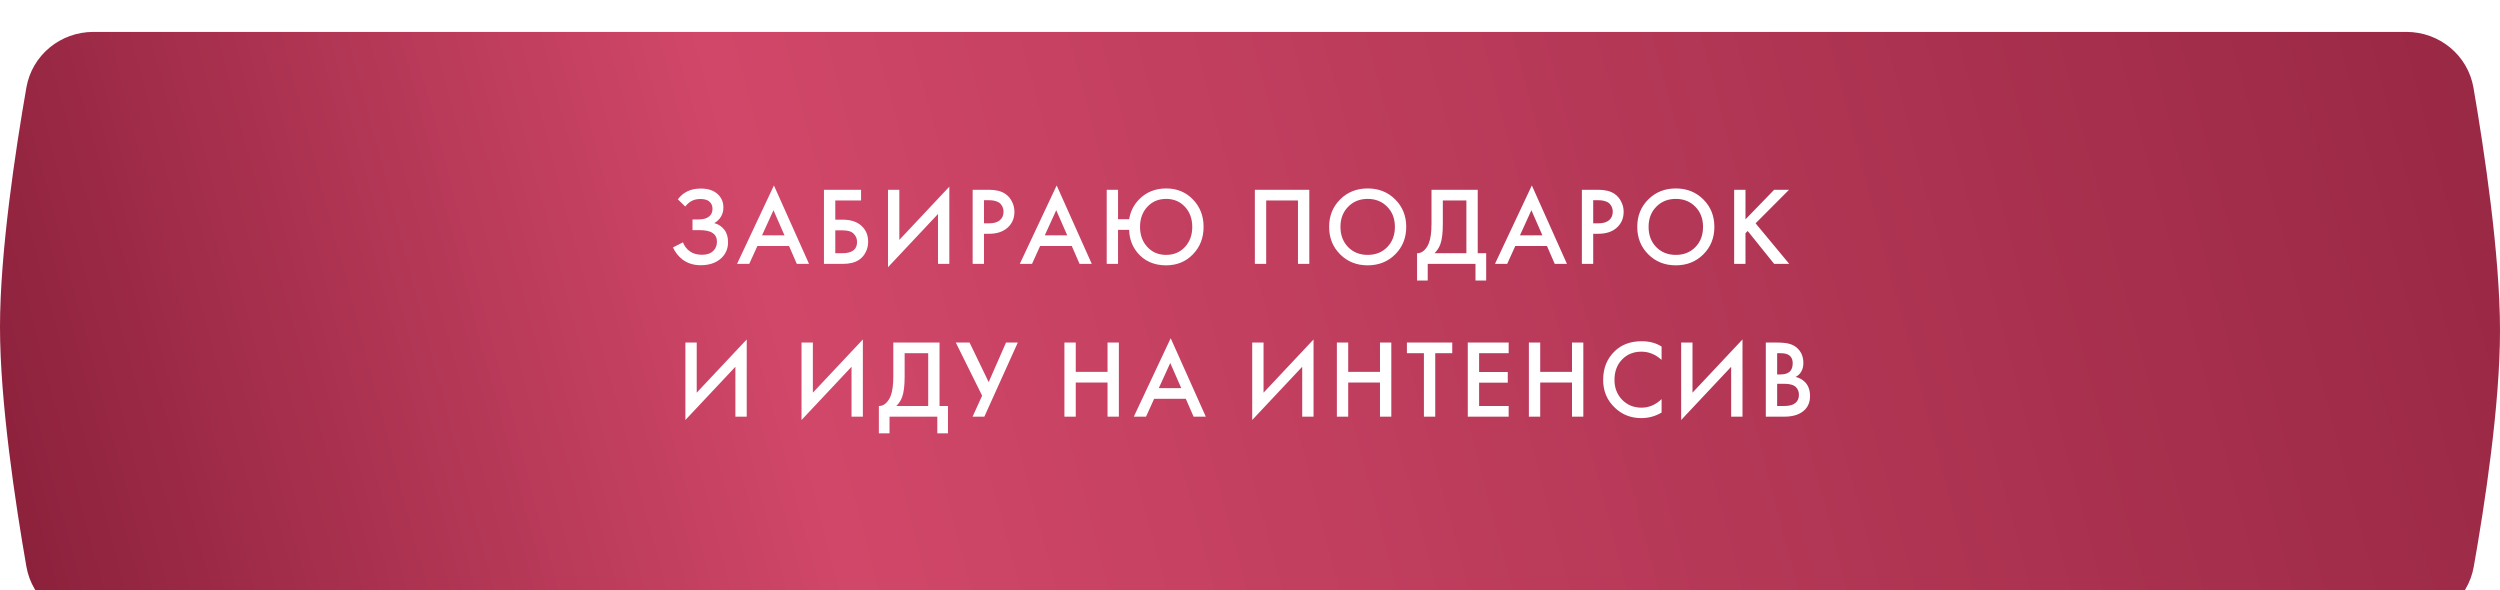
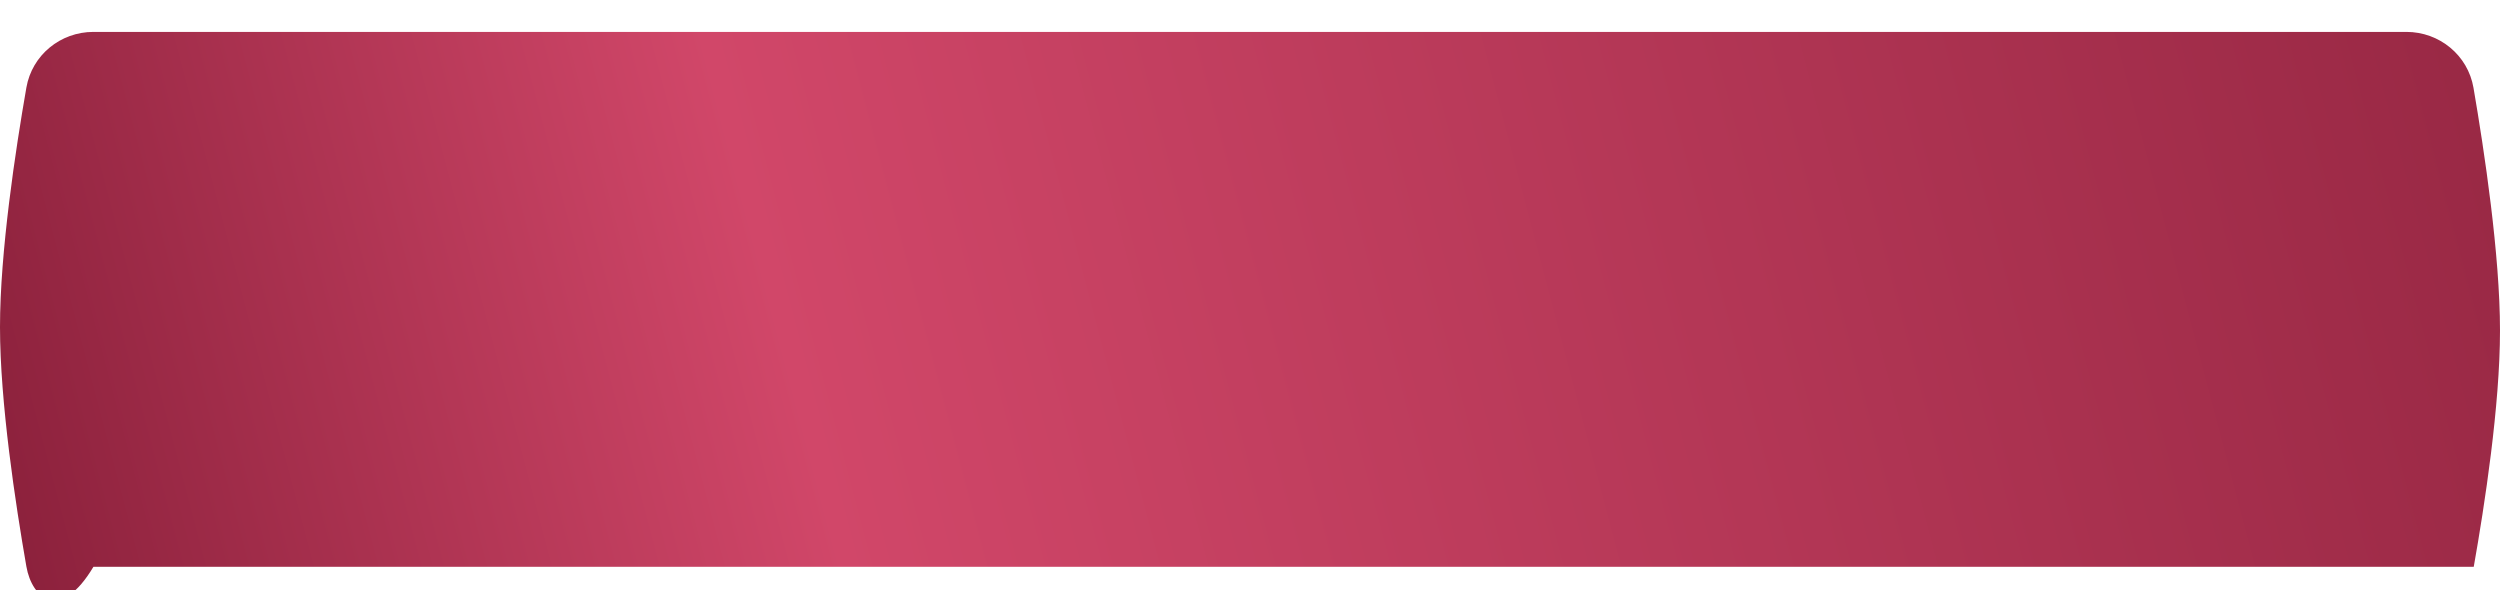
<svg xmlns="http://www.w3.org/2000/svg" width="360" height="85" viewBox="0 0 360 85" fill="none">
  <g filter="url(#filter0_i_90_459)">
-     <path d="M3.799 8.014C4.616 3.335 8.704 0 13.453 0H346.516C351.279 0 355.376 3.357 356.183 8.051C357.749 17.16 360 32.139 360 43C360 53.778 357.784 68.191 356.219 77.024C355.393 81.686 351.314 85 346.579 85H13.453C8.704 85 4.616 81.665 3.799 76.986C2.234 68.015 0 53.32 0 42.5C0 31.68 2.234 16.985 3.799 8.014Z" fill="url(#paint0_linear_90_459)" />
+     <path d="M3.799 8.014C4.616 3.335 8.704 0 13.453 0H346.516C351.279 0 355.376 3.357 356.183 8.051C357.749 17.16 360 32.139 360 43C360 53.778 357.784 68.191 356.219 77.024H13.453C8.704 85 4.616 81.665 3.799 76.986C2.234 68.015 0 53.32 0 42.5C0 31.68 2.234 16.985 3.799 8.014Z" fill="url(#paint0_linear_90_459)" />
  </g>
-   <path d="M98.68 29.744L97.608 28.704C98.003 28.181 98.461 27.797 98.984 27.552C99.517 27.285 100.163 27.152 100.92 27.152C101.987 27.152 102.813 27.435 103.4 28C103.912 28.501 104.168 29.125 104.168 29.872C104.168 30.384 104.051 30.827 103.816 31.2C103.592 31.584 103.272 31.893 102.856 32.128C103.443 32.277 103.923 32.592 104.296 33.072C104.659 33.531 104.84 34.133 104.84 34.88C104.84 35.84 104.483 36.635 103.768 37.264C103.043 37.883 102.083 38.192 100.888 38.192C99.875 38.192 99 37.915 98.264 37.36C97.688 36.912 97.235 36.336 96.904 35.632L98.344 34.896C98.557 35.44 98.888 35.872 99.336 36.192C99.805 36.523 100.392 36.688 101.096 36.688C101.8 36.688 102.344 36.496 102.728 36.112C103.069 35.771 103.24 35.333 103.24 34.8C103.24 34.245 103.032 33.829 102.616 33.552C102.221 33.275 101.576 33.136 100.68 33.136H99.72V31.6H100.584C101.267 31.6 101.779 31.456 102.12 31.168C102.44 30.901 102.6 30.539 102.6 30.08C102.6 29.6 102.429 29.232 102.088 28.976C101.811 28.763 101.4 28.656 100.856 28.656C100.344 28.656 99.912 28.757 99.56 28.96C99.219 29.152 98.925 29.413 98.68 29.744ZM114.741 38L113.621 35.424H109.061L107.893 38H106.133L111.445 26.704L116.501 38H114.741ZM109.733 33.888H112.965L111.381 30.272L109.733 33.888ZM118.649 38V27.328H123.993V28.864H120.281V31.632H121.337C122.479 31.632 123.369 31.915 124.009 32.48C124.681 33.067 125.017 33.851 125.017 34.832C125.017 35.344 124.9 35.835 124.665 36.304C124.441 36.763 124.116 37.136 123.689 37.424C123.113 37.808 122.335 38 121.353 38H118.649ZM120.281 33.168V36.464H121.273C122.703 36.464 123.417 35.925 123.417 34.848C123.417 34.379 123.257 33.984 122.937 33.664C122.628 33.333 122.084 33.168 121.305 33.168H120.281ZM135.071 38V30.816L127.871 38.48V27.328H129.503V34.544L136.703 26.88V38H135.071ZM140.062 27.328H142.414C143.395 27.328 144.174 27.52 144.75 27.904C145.177 28.192 145.502 28.571 145.726 29.04C145.961 29.499 146.078 29.984 146.078 30.496C146.078 31.456 145.731 32.235 145.038 32.832C144.387 33.387 143.518 33.664 142.43 33.664H141.694V38H140.062V27.328ZM141.694 28.832V32.16H142.43C143.113 32.16 143.63 32.011 143.982 31.712C144.334 31.403 144.51 30.992 144.51 30.48C144.51 30.299 144.483 30.128 144.43 29.968C144.387 29.808 144.297 29.637 144.158 29.456C144.03 29.264 143.817 29.115 143.518 29.008C143.219 28.891 142.851 28.832 142.414 28.832H141.694ZM155.457 38L154.337 35.424H149.777L148.609 38H146.849L152.161 26.704L157.217 38H155.457ZM150.449 33.888H153.681L152.097 30.272L150.449 33.888ZM160.997 31.568H162.597C162.778 30.459 163.253 29.509 164.021 28.72C165.056 27.664 166.357 27.136 167.925 27.136C169.482 27.136 170.768 27.664 171.781 28.72C172.805 29.776 173.317 31.093 173.317 32.672C173.317 34.251 172.805 35.568 171.781 36.624C170.757 37.68 169.472 38.208 167.925 38.208C166.154 38.208 164.762 37.584 163.749 36.336C163.013 35.419 162.629 34.341 162.597 33.104H160.997V38H159.365V27.328H160.997V31.568ZM165.221 35.568C165.925 36.325 166.826 36.704 167.925 36.704C169.024 36.704 169.925 36.325 170.629 35.568C171.333 34.811 171.685 33.845 171.685 32.672C171.685 31.499 171.333 30.533 170.629 29.776C169.925 29.019 169.024 28.64 167.925 28.64C166.826 28.64 165.925 29.019 165.221 29.776C164.517 30.533 164.165 31.499 164.165 32.672C164.165 33.845 164.517 34.811 165.221 35.568ZM180.699 27.328H188.539V38H186.907V28.864H182.331V38H180.699V27.328ZM192.978 28.72C194.034 27.664 195.356 27.136 196.946 27.136C198.535 27.136 199.858 27.664 200.914 28.72C201.97 29.776 202.498 31.093 202.498 32.672C202.498 34.251 201.97 35.568 200.914 36.624C199.858 37.68 198.535 38.208 196.946 38.208C195.356 38.208 194.034 37.68 192.978 36.624C191.922 35.568 191.394 34.251 191.394 32.672C191.394 31.093 191.922 29.776 192.978 28.72ZM194.13 35.584C194.866 36.331 195.804 36.704 196.946 36.704C198.087 36.704 199.026 36.331 199.762 35.584C200.498 34.827 200.866 33.856 200.866 32.672C200.866 31.488 200.498 30.523 199.762 29.776C199.026 29.019 198.087 28.64 196.946 28.64C195.804 28.64 194.866 29.019 194.13 29.776C193.394 30.523 193.026 31.488 193.026 32.672C193.026 33.856 193.394 34.827 194.13 35.584ZM206.136 27.328H212.792V36.464H214.008V40.4H212.472V38H205.592V40.4H204.056V36.464C204.419 36.475 204.749 36.347 205.048 36.08C205.347 35.803 205.581 35.451 205.752 35.024C206.008 34.373 206.136 33.44 206.136 32.224V27.328ZM207.768 28.864V32.224C207.768 33.557 207.645 34.549 207.4 35.2C207.208 35.691 206.931 36.112 206.568 36.464H211.16V28.864H207.768ZM223.882 38L222.762 35.424H218.202L217.034 38H215.274L220.586 26.704L225.642 38H223.882ZM218.874 33.888H222.106L220.522 30.272L218.874 33.888ZM227.79 27.328H230.142C231.123 27.328 231.902 27.52 232.478 27.904C232.905 28.192 233.23 28.571 233.454 29.04C233.689 29.499 233.806 29.984 233.806 30.496C233.806 31.456 233.459 32.235 232.766 32.832C232.115 33.387 231.246 33.664 230.158 33.664H229.422V38H227.79V27.328ZM229.422 28.832V32.16H230.158C230.841 32.16 231.358 32.011 231.71 31.712C232.062 31.403 232.238 30.992 232.238 30.48C232.238 30.299 232.211 30.128 232.158 29.968C232.115 29.808 232.025 29.637 231.886 29.456C231.758 29.264 231.545 29.115 231.246 29.008C230.947 28.891 230.579 28.832 230.142 28.832H229.422ZM237.349 28.72C238.405 27.664 239.728 27.136 241.317 27.136C242.907 27.136 244.229 27.664 245.285 28.72C246.341 29.776 246.869 31.093 246.869 32.672C246.869 34.251 246.341 35.568 245.285 36.624C244.229 37.68 242.907 38.208 241.317 38.208C239.728 38.208 238.405 37.68 237.349 36.624C236.293 35.568 235.765 34.251 235.765 32.672C235.765 31.093 236.293 29.776 237.349 28.72ZM238.501 35.584C239.237 36.331 240.176 36.704 241.317 36.704C242.459 36.704 243.397 36.331 244.133 35.584C244.869 34.827 245.237 33.856 245.237 32.672C245.237 31.488 244.869 30.523 244.133 29.776C243.397 29.019 242.459 28.64 241.317 28.64C240.176 28.64 239.237 29.019 238.501 29.776C237.765 30.523 237.397 31.488 237.397 32.672C237.397 33.856 237.765 34.827 238.501 35.584ZM251.35 27.328V31.584L255.478 27.328H257.622L252.806 32.16L257.654 38H255.478L251.67 33.264L251.35 33.584V38H249.718V27.328H251.35ZM105.896 60V52.816L98.696 60.48V49.328H100.328V56.544L107.528 48.88V60H105.896ZM122.621 60V52.816L115.421 60.48V49.328H117.053V56.544L124.253 48.88V60H122.621ZM128.636 49.328H135.292V58.464H136.508V62.4H134.972V60H128.092V62.4H126.556V58.464C126.919 58.475 127.249 58.347 127.548 58.08C127.847 57.803 128.081 57.451 128.252 57.024C128.508 56.373 128.636 55.44 128.636 54.224V49.328ZM130.268 50.864V54.224C130.268 55.557 130.145 56.549 129.9 57.2C129.708 57.691 129.431 58.112 129.068 58.464H133.66V50.864H130.268ZM137.634 49.328H139.618L142.37 55.024L144.866 49.328H146.562L141.746 60H140.05L141.426 56.976L137.634 49.328ZM154.909 49.328V53.552H159.485V49.328H161.117V60H159.485V55.088H154.909V60H153.277V49.328H154.909ZM171.876 60L170.756 57.424H166.196L165.028 60H163.268L168.58 48.704L173.636 60H171.876ZM166.868 55.888H170.1L168.516 52.272L166.868 55.888ZM187.518 60V52.816L180.318 60.48V49.328H181.95V56.544L189.15 48.88V60H187.518ZM194.141 49.328V53.552H198.717V49.328H200.349V60H198.717V55.088H194.141V60H192.509V49.328H194.141ZM209.123 50.864H206.675V60H205.043V50.864H202.595V49.328H209.123V50.864ZM217.247 49.328V50.864H212.991V53.568H217.119V55.104H212.991V58.464H217.247V60H211.359V49.328H217.247ZM221.791 49.328V53.552H226.367V49.328H227.999V60H226.367V55.088H221.791V60H220.159V49.328H221.791ZM239.269 49.904V51.824C238.394 51.035 237.429 50.64 236.373 50.64C235.221 50.64 234.282 51.024 233.557 51.792C232.842 52.549 232.485 53.52 232.485 54.704C232.485 55.845 232.853 56.8 233.589 57.568C234.325 58.325 235.258 58.704 236.389 58.704C237.445 58.704 238.405 58.293 239.269 57.472V59.408C238.373 59.941 237.397 60.208 236.341 60.208C234.858 60.208 233.6 59.717 232.565 58.736C231.424 57.669 230.853 56.325 230.853 54.704C230.853 52.997 231.424 51.605 232.565 50.528C233.546 49.6 234.832 49.136 236.421 49.136C237.52 49.136 238.469 49.392 239.269 49.904ZM249.287 60V52.816L242.087 60.48V49.328H243.719V56.544L250.919 48.88V60H249.287ZM254.277 49.328H255.893C256.619 49.328 257.205 49.387 257.653 49.504C258.101 49.621 258.496 49.84 258.837 50.16C259.403 50.693 259.685 51.397 259.685 52.272C259.685 52.773 259.579 53.195 259.365 53.536C259.173 53.867 258.907 54.112 258.565 54.272C259.12 54.411 259.579 54.667 259.941 55.04C260.411 55.531 260.645 56.197 260.645 57.04C260.645 57.819 260.411 58.459 259.941 58.96C259.28 59.653 258.283 60 256.949 60H254.277V49.328ZM255.909 50.864V53.92H256.405C257.003 53.92 257.445 53.781 257.733 53.504C258.011 53.237 258.149 52.832 258.149 52.288C258.149 51.851 258.021 51.509 257.765 51.264C257.488 50.997 257.056 50.864 256.469 50.864H255.909ZM255.909 55.264V58.464H256.901C257.637 58.464 258.176 58.325 258.517 58.048C258.869 57.771 259.045 57.376 259.045 56.864C259.045 56.405 258.901 56.032 258.613 55.744C258.283 55.424 257.723 55.264 256.933 55.264H255.909Z" fill="white" />
  <defs>
    <filter id="filter0_i_90_459" x="0" y="0" width="360" height="89.594" filterUnits="userSpaceOnUse" color-interpolation-filters="sRGB">
      <feFlood flood-opacity="0" result="BackgroundImageFix" />
      <feBlend mode="normal" in="SourceGraphic" in2="BackgroundImageFix" result="shape" />
      <feColorMatrix in="SourceAlpha" type="matrix" values="0 0 0 0 0 0 0 0 0 0 0 0 0 0 0 0 0 0 127 0" result="hardAlpha" />
      <feOffset dy="4.594" />
      <feGaussianBlur stdDeviation="5.743" />
      <feComposite in2="hardAlpha" operator="arithmetic" k2="-1" k3="1" />
      <feColorMatrix type="matrix" values="0 0 0 0 1 0 0 0 0 1 0 0 0 0 1 0 0 0 0.25 0" />
      <feBlend mode="normal" in2="shape" result="effect1_innerShadow_90_459" />
    </filter>
    <linearGradient id="paint0_linear_90_459" x1="413.471" y1="-11" x2="8.16" y2="95.87" gradientUnits="userSpaceOnUse">
      <stop stop-color="#8C213C" />
      <stop offset="0.727" stop-color="#D14769" />
      <stop offset="1" stop-color="#8C213C" />
    </linearGradient>
  </defs>
</svg>